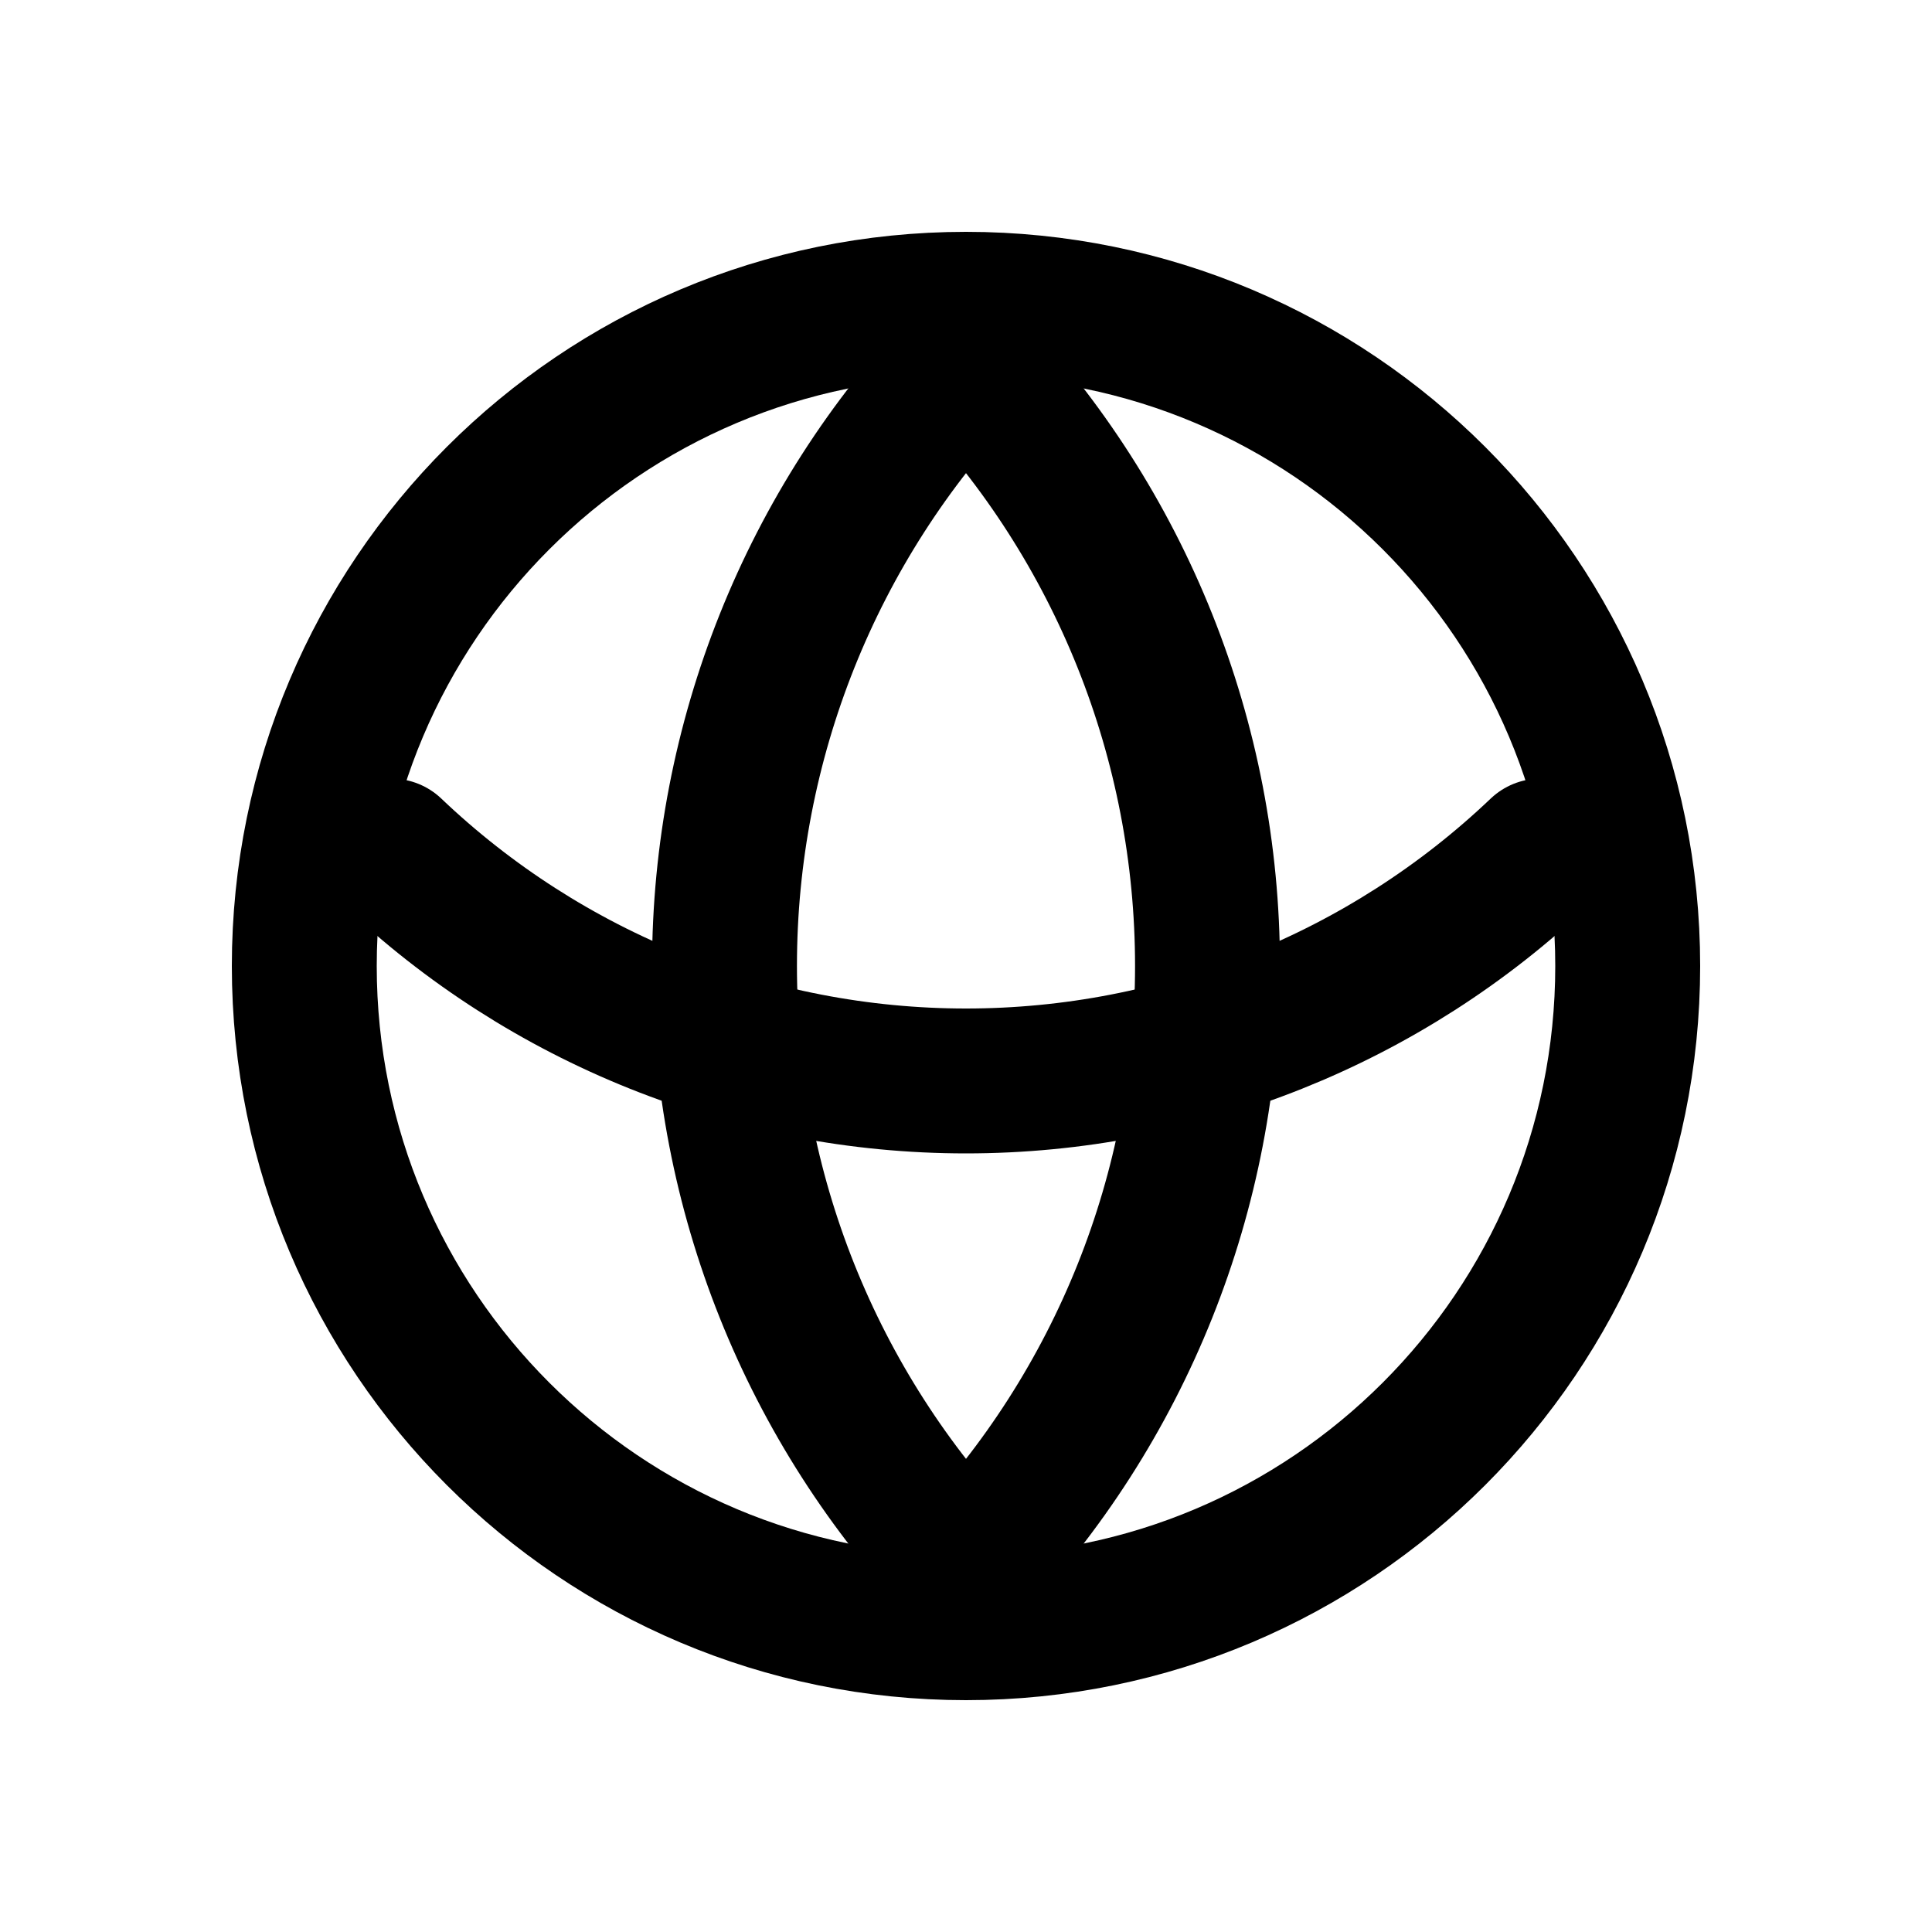
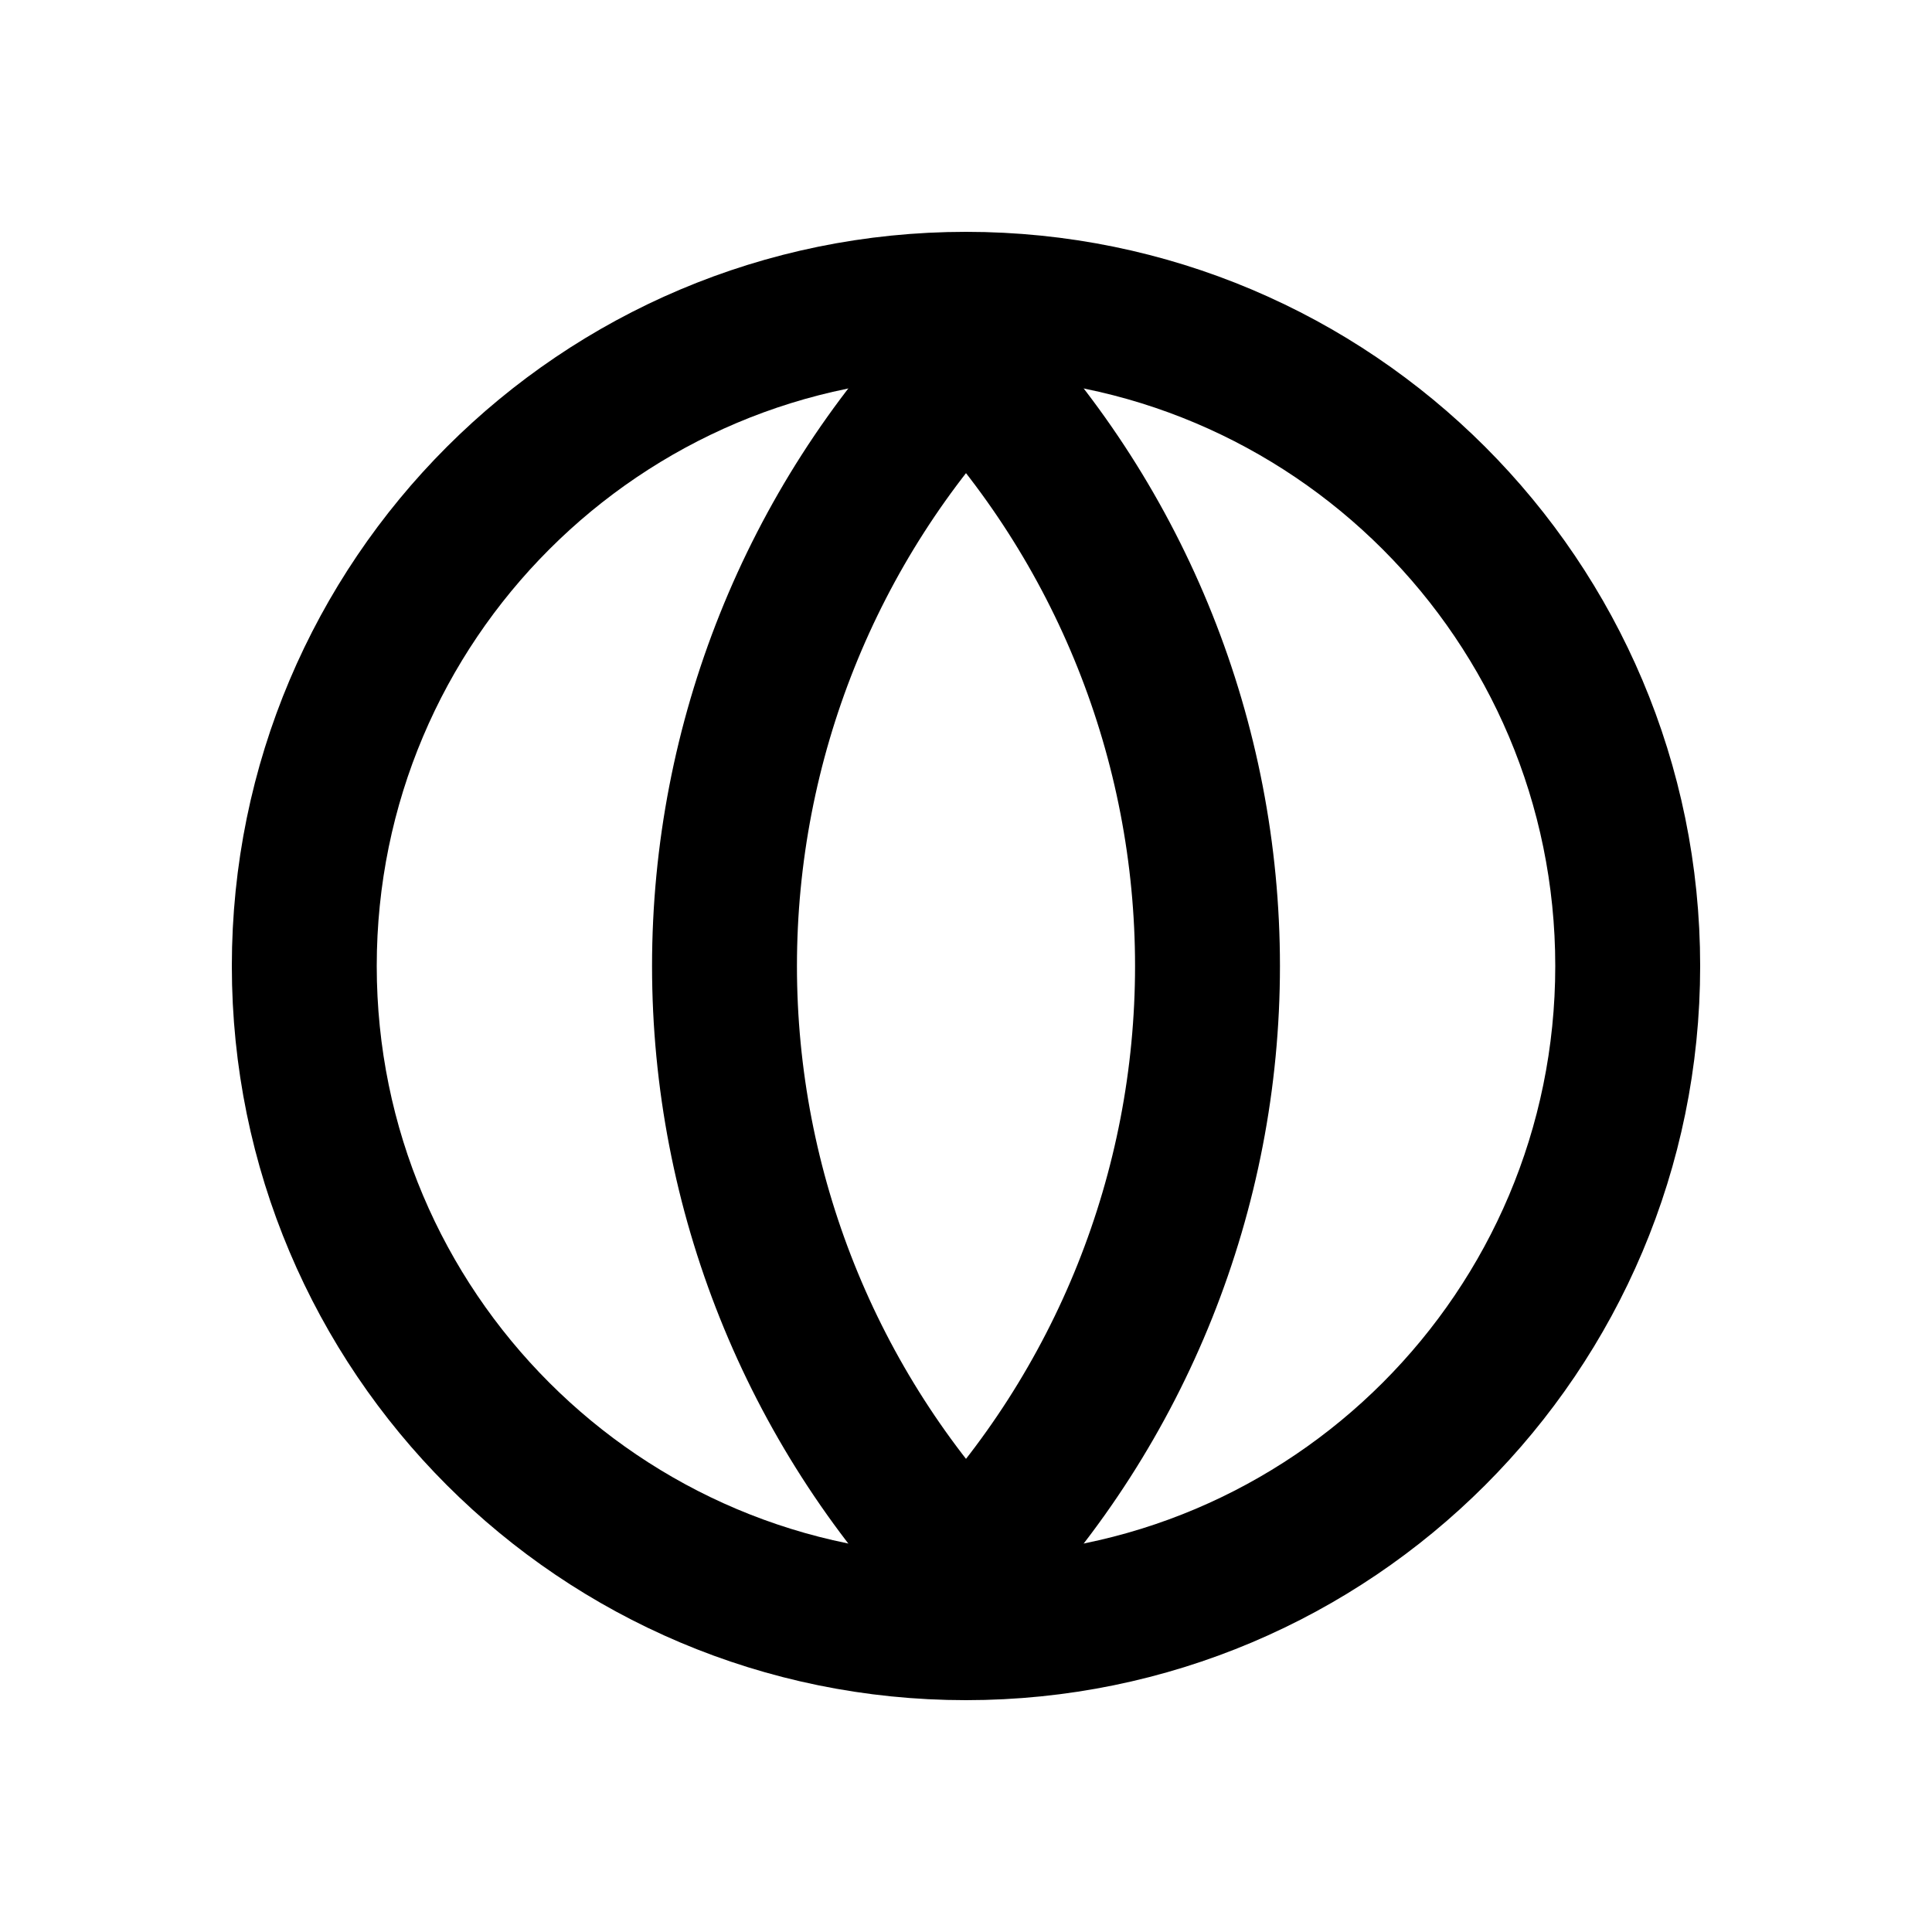
<svg xmlns="http://www.w3.org/2000/svg" width="16" height="16" viewBox="0 0 16 16" fill="none">
  <path d="M8 13.48C11.027 13.48 13.48 11.027 13.48 8C13.48 4.973 11.027 2.52 8 2.52C4.973 2.52 2.52 4.973 2.52 8C2.52 11.027 4.973 13.48 8 13.48Z" stroke="black" stroke-width="1.2" stroke-linecap="round" stroke-linejoin="round" />
  <path d="M8 3C6.716 4.348 6 6.138 6 8C6 9.862 6.716 11.652 8 13C9.284 11.652 10 9.862 10 8C10 6.138 9.284 4.348 8 3Z" stroke="black" stroke-width="1.2" stroke-linecap="round" stroke-linejoin="round" />
-   <path d="M3.241 7.048C4.524 8.27 6.228 8.952 8 8.952C9.772 8.952 11.476 8.27 12.759 7.048" stroke="black" stroke-width="1.2" stroke-linecap="round" stroke-linejoin="round" />
</svg>